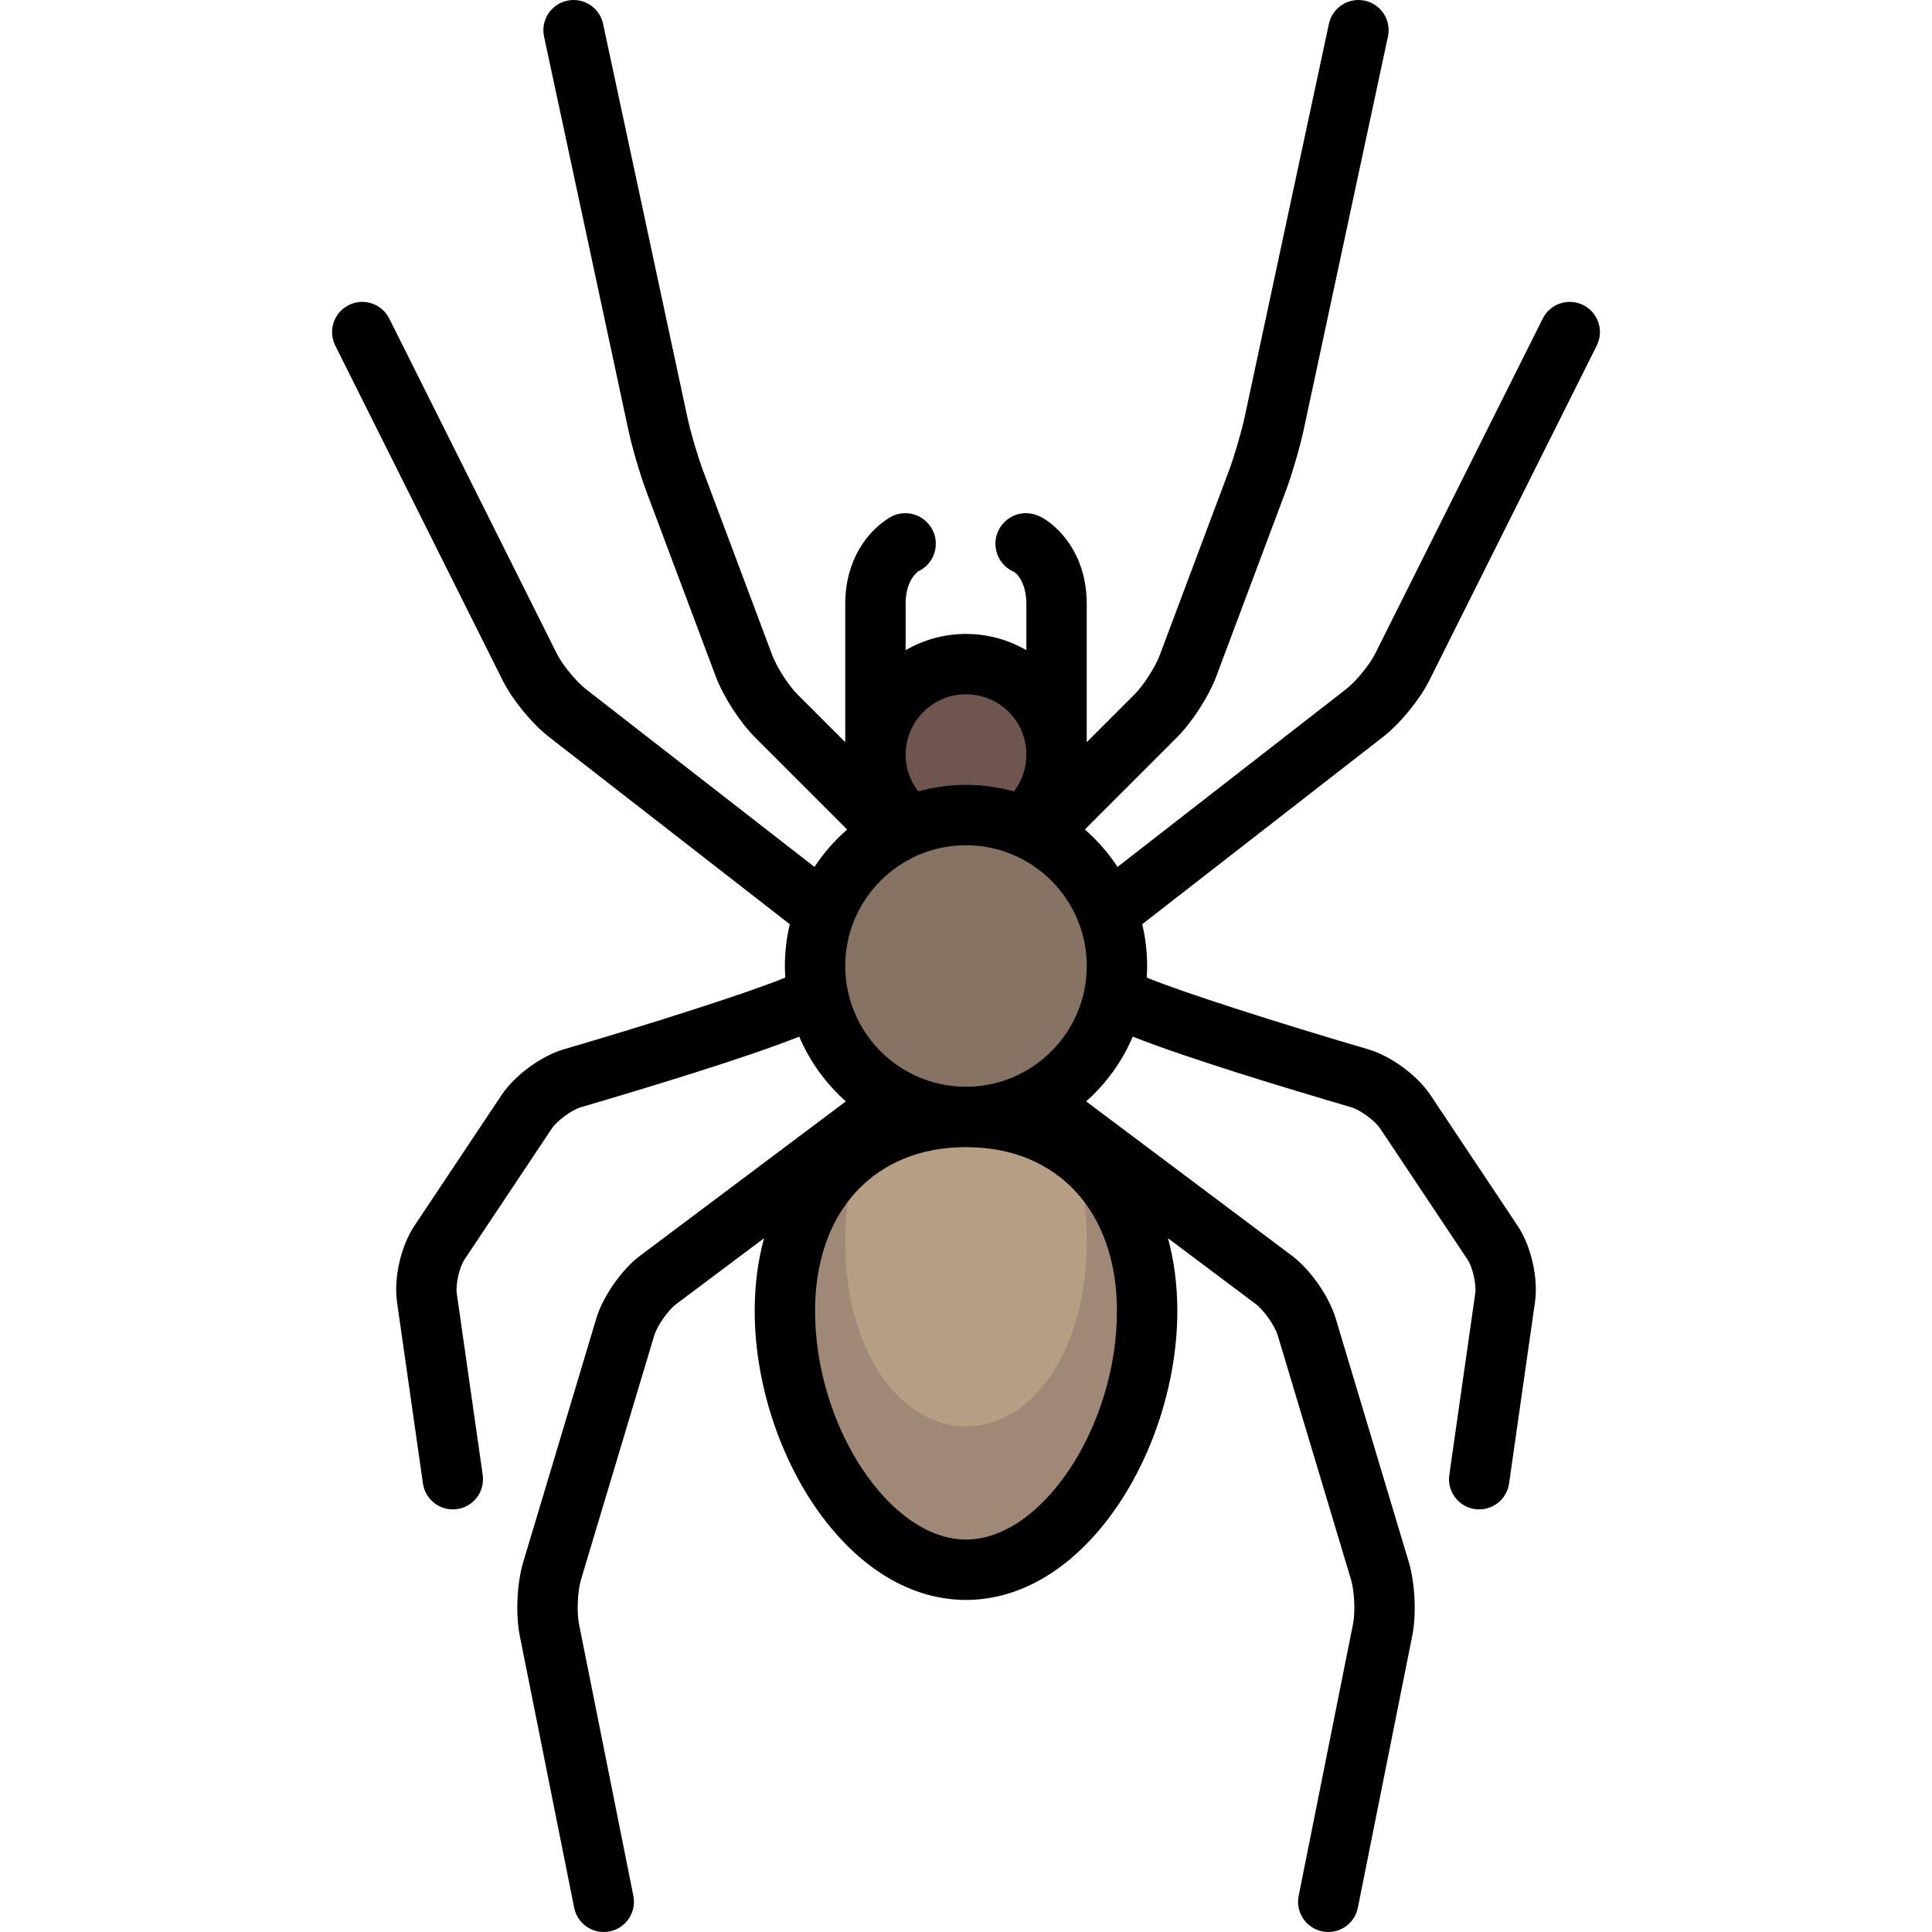
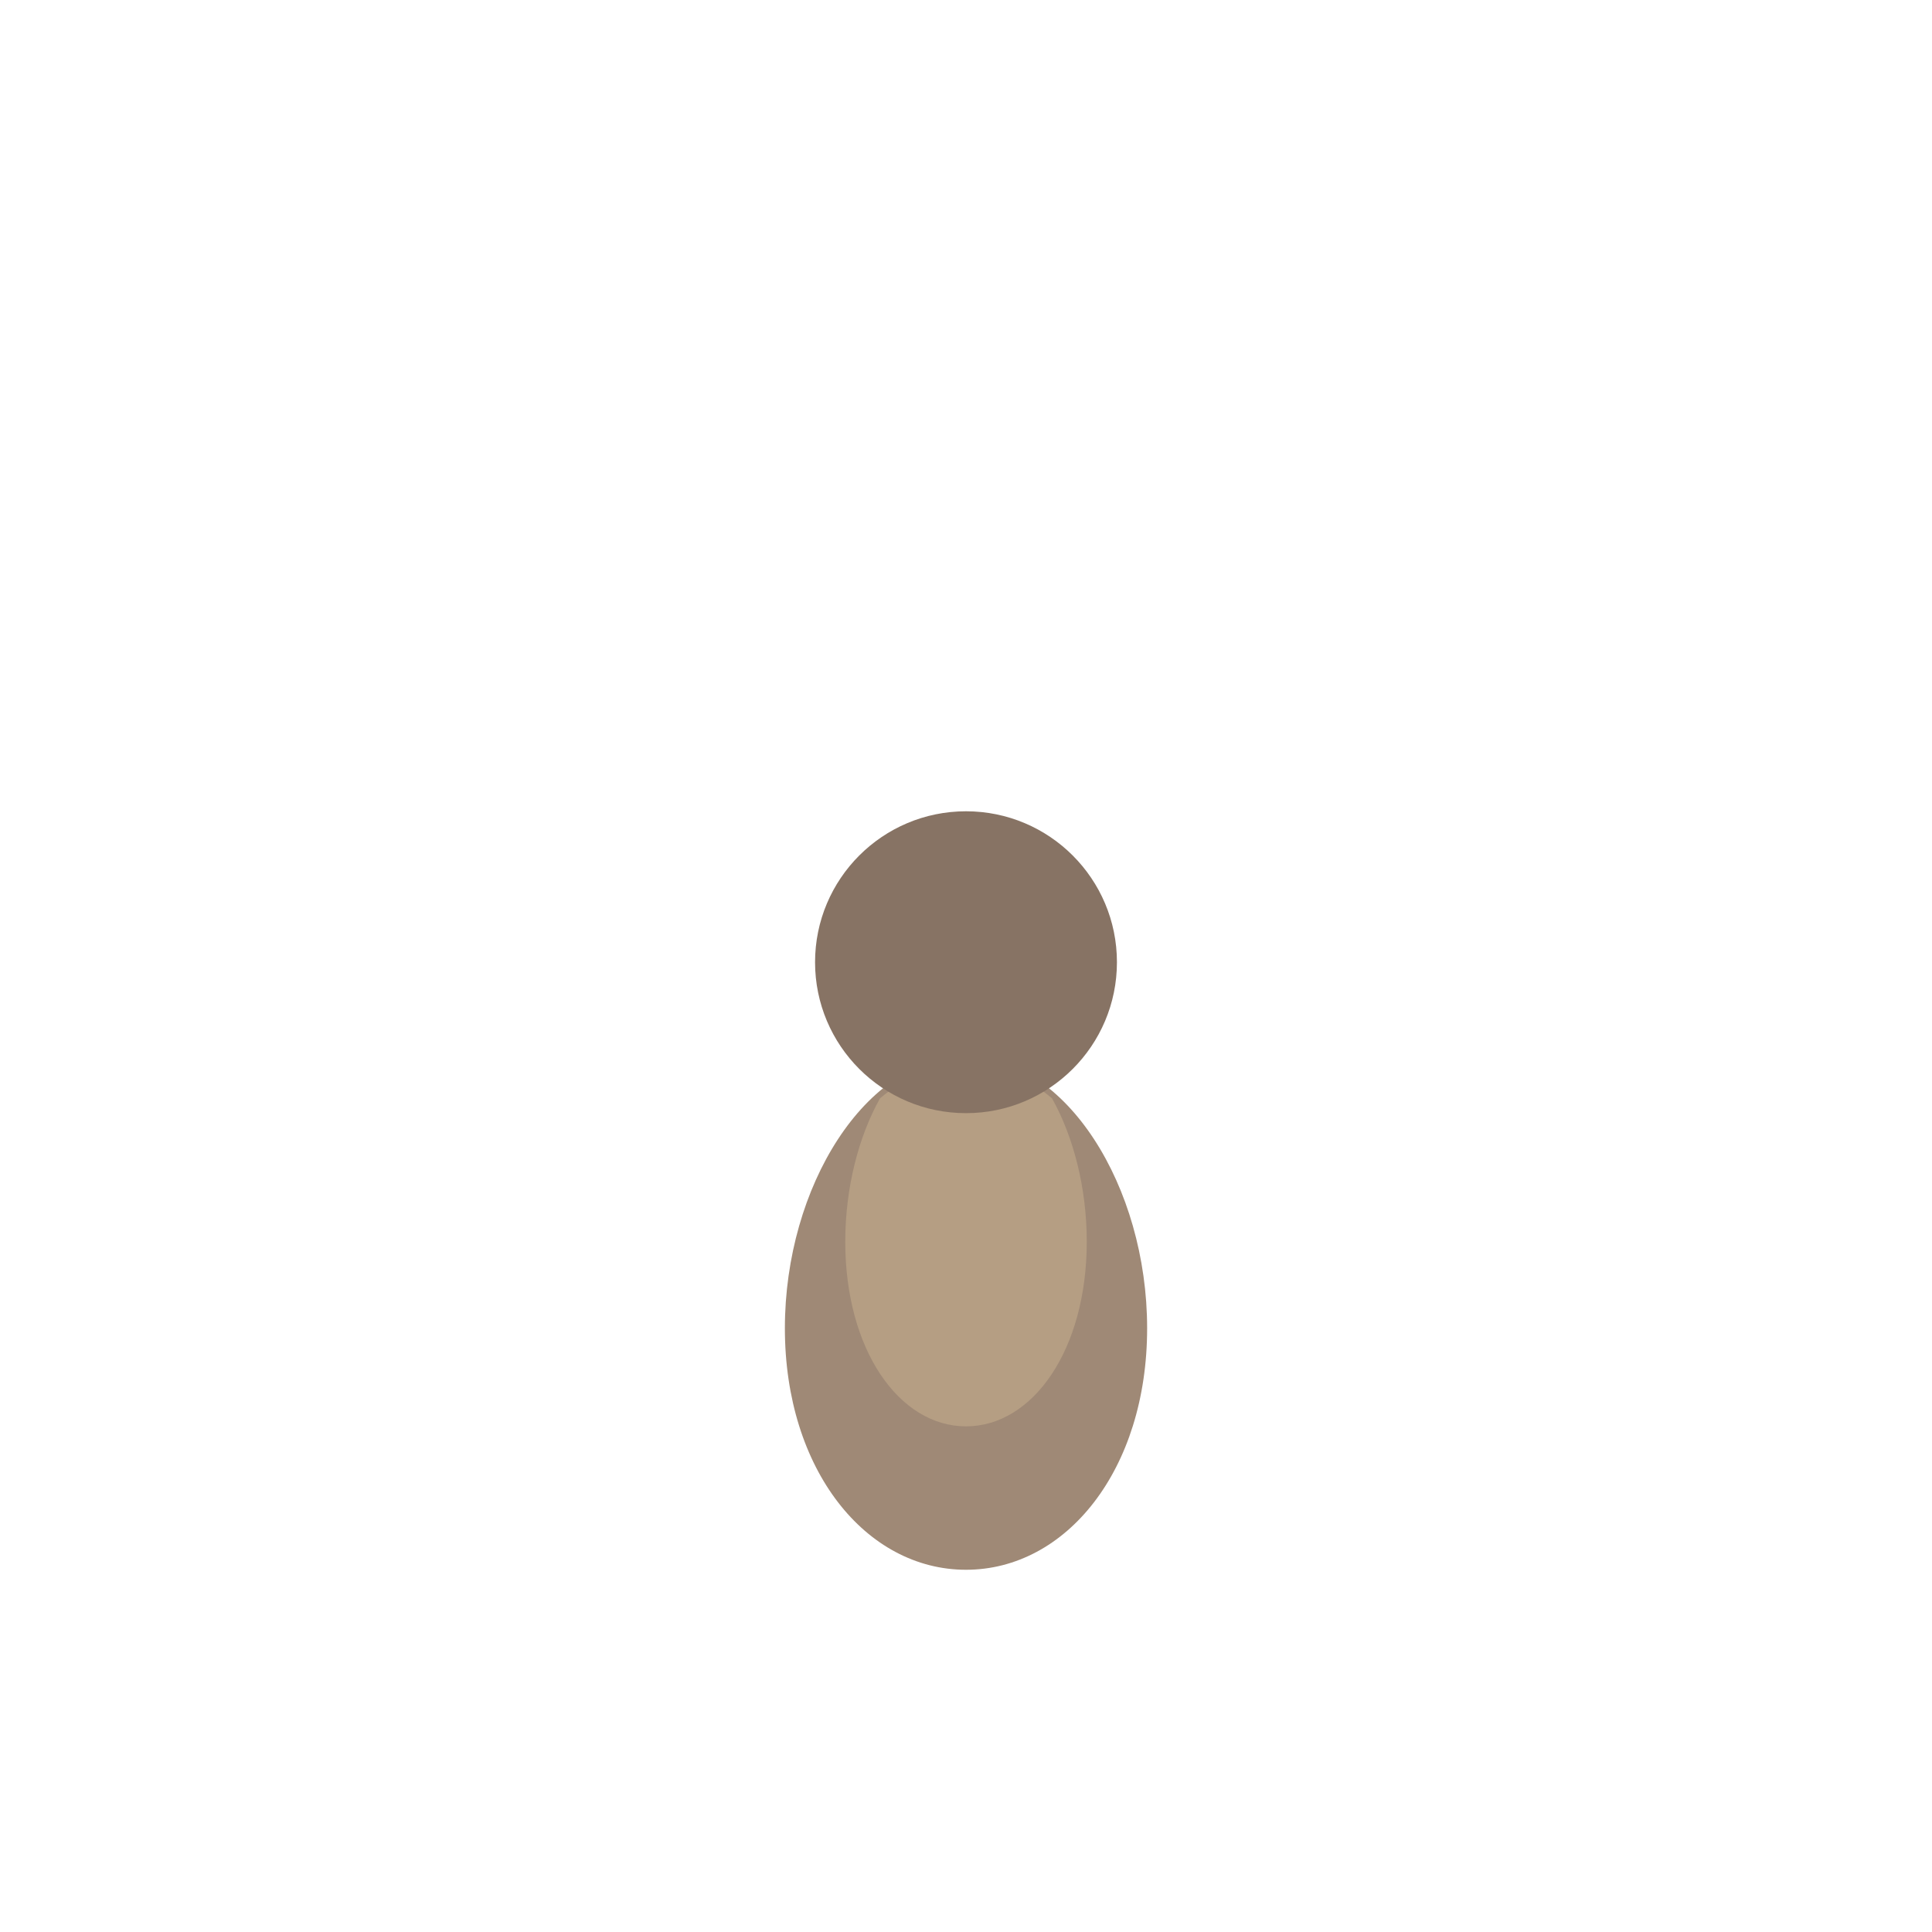
<svg xmlns="http://www.w3.org/2000/svg" version="1.1" id="Layer_1" x="0px" y="0px" viewBox="0 0 512 512" style="enable-background:new 0 0 512 512;" xml:space="preserve">
  <path style="fill:#9F8976;" d="M208.002,352.005c0-37.556,21.49-72,48-72s48,34.444,48,72c0,37.555-21.49,64-48,64  S208.002,389.559,208.002,352.005z" />
  <path style="fill:#B59E83;" d="M278.788,291.063c-6.78-5.725-14.539-9.064-22.786-9.064c-8.247,0-16.005,3.34-22.785,9.063  c-5.693,10.146-9.215,23.772-9.215,37.995c0,28.719,14.327,48.941,32,48.941s32-20.223,32-48.941  C288.002,314.835,284.481,301.208,278.788,291.063z" />
  <circle style="fill:#877364;" cx="255.999" cy="254.998" r="40" />
-   <circle style="fill:#6E5550;" cx="256.999" cy="197.999" r="24" />
-   <path style="fill:#877364;" d="M256.001,214.999c-15.214,0-28.443,8.494-35.206,21c6.763,12.504,19.992,21,35.206,21  s28.443-8.496,35.207-21C284.445,223.493,271.216,214.999,256.001,214.999z" />
-   <path d="M378.732,180.422l44.422-88.843c1.976-3.953,0.374-8.758-3.578-10.734c-3.952-1.977-8.757-0.373-10.733,3.578  l-44.422,88.843c-1.422,2.844-5.139,7.379-7.649,9.33l-60.62,47.149c-2.423-3.693-5.342-7.031-8.661-9.924L312,195.314  c3.923-3.924,8.351-10.801,10.3-15.996l18.382-49.02c1.691-4.51,3.807-11.734,4.817-16.445L367.821,9.677  c0.926-4.32-1.826-8.572-6.146-9.498c-4.321-0.924-8.573,1.826-9.499,6.146L329.852,110.5c-0.841,3.928-2.743,10.422-4.153,14.182  l-18.382,49.017c-1.152,3.072-4.313,7.982-6.632,10.301l-12.687,12.686V160c0-13.377-7.809-20.85-12.422-23.156l-0.018,0.036  c-1.514-0.769-3.294-1.089-5.177-0.739c-3.43,0.637-6.119,3.517-6.525,6.98c-0.421,3.587,1.508,6.769,4.444,8.228  c0.518,0.257,0.997,0.579,1.364,1.025c1.077,1.307,2.335,3.677,2.335,7.626v12.305c-4.711-2.732-10.173-4.305-16-4.305  s-11.289,1.572-16,4.305V160c0-5.089,2.086-7.553,3.185-8.5c3.158-1.404,5.254-4.763,4.737-8.543  c-0.477-3.48-3.264-6.32-6.736-6.857c-2.391-0.37-4.616,0.314-6.303,1.648C230.26,140.786,224,148.018,224,160v36.686L211.313,184  c-2.319-2.318-5.48-7.229-6.632-10.299l-18.382-49.021c-1.41-3.758-3.312-10.252-4.154-14.178L159.822,6.325  c-0.925-4.32-5.177-7.07-9.499-6.146c-4.32,0.926-7.072,5.178-6.146,9.498l22.324,104.178c1.01,4.71,3.125,11.935,4.817,16.444  l18.382,49.02c1.949,5.195,6.377,12.072,10.3,15.996l24.508,24.507c-3.319,2.893-6.238,6.23-8.661,9.924l-60.621-47.149  c-2.51-1.951-6.227-6.486-7.648-9.33l-44.422-88.843c-1.975-3.951-6.78-5.553-10.733-3.578c-3.952,1.977-5.554,6.781-3.578,10.734  l44.422,88.843c2.501,5.004,7.72,11.369,12.136,14.803l63.9,49.701c-0.844,3.558-1.304,7.262-1.304,11.074  c0,1.029,0.044,2.047,0.108,3.061c-9.418,3.911-35.354,12.18-58.68,19.014c-6.067,1.777-13.016,6.885-16.521,12.145l-23.125,34.688  c-3.553,5.33-5.475,13.803-4.569,20.145l6.869,48.08c0.57,3.99,3.993,6.869,7.91,6.869c0.376,0,0.757-0.025,1.141-0.08  c4.374-0.625,7.413-4.678,6.788-9.053l-6.868-48.078c-0.346-2.426,0.685-6.971,2.042-9.008l23.125-34.688  c1.398-2.098,5.288-4.957,7.707-5.666c17.088-5.005,43.573-13.03,57.876-18.707c2.81,6.607,7.065,12.455,12.359,17.157  l-54.56,40.919c-4.85,3.637-9.821,10.758-11.562,16.564l-19.402,64.676c-1.637,5.457-2.029,13.787-0.912,19.375l14.431,72.154  c0.761,3.803,4.101,6.434,7.836,6.434c0.52,0,1.048-0.053,1.577-0.158c4.333-0.865,7.142-5.08,6.276-9.414l-14.431-72.154  c-0.605-3.025-0.339-8.684,0.548-11.641l19.402-64.674c0.778-2.594,3.669-6.736,5.836-8.361l23.279-17.459  c-1.636,5.965-2.479,12.422-2.479,19.287c0,36.146,23.949,76.572,56,76.572s56-40.426,56-76.572c0-6.865-0.843-13.322-2.479-19.287  l23.279,17.459c2.167,1.625,5.058,5.768,5.836,8.361l19.402,64.674c0.887,2.957,1.153,8.615,0.548,11.641l-14.431,72.154  c-0.866,4.334,1.943,8.549,6.276,9.414c0.53,0.105,1.057,0.158,1.577,0.158c3.735,0,7.076-2.631,7.836-6.434l14.431-72.156  c1.117-5.586,0.725-13.916-0.912-19.375l-19.402-64.672c-1.741-5.809-6.712-12.93-11.562-16.566l-54.561-40.921  c5.293-4.702,9.549-10.55,12.358-17.157c14.304,5.677,40.788,13.701,57.876,18.707c2.42,0.709,6.31,3.568,7.708,5.666l23.125,34.688  c1.358,2.037,2.389,6.582,2.043,9.006l-6.869,48.08c-0.625,4.375,2.414,8.428,6.788,9.053c0.384,0.055,0.765,0.08,1.141,0.08  c3.917,0,7.34-2.879,7.91-6.869l6.869-48.08c0.905-6.342-1.016-14.814-4.57-20.145l-23.125-34.688  c-3.506-5.26-10.455-10.367-16.522-12.146c-23.326-6.832-49.261-15.101-58.68-19.012c0.064-1.014,0.108-2.031,0.108-3.061  c0-3.813-0.46-7.517-1.304-11.074l63.9-49.699C371.012,191.791,376.23,185.426,378.732,180.422z M258.791,184.237  c5.799,0.985,10.67,5.206,12.44,10.815c1.638,5.188,0.594,10.604-2.528,14.676c-4.048-1.117-8.304-1.729-12.703-1.729  c-4.391,0-8.639,0.609-12.681,1.723c-2.124-2.773-3.319-6.182-3.319-9.723C240,190.263,248.743,182.529,258.791,184.237z   M296,347.427c0,30.568-19.813,60.572-40,60.572s-40-30.004-40-60.572c0-26.381,15.701-43.428,40-43.428  C280.299,303.999,296,321.046,296,347.427z M256,287.999c-17.645,0-32-14.355-32-32s14.355-32,32-32s32,14.355,32,32  S273.645,287.999,256,287.999z" />
  <g>
</g>
  <g>
</g>
  <g>
</g>
  <g>
</g>
  <g>
</g>
  <g>
</g>
  <g>
</g>
  <g>
</g>
  <g>
</g>
  <g>
</g>
  <g>
</g>
  <g>
</g>
  <g>
</g>
  <g>
</g>
  <g>
</g>
</svg>